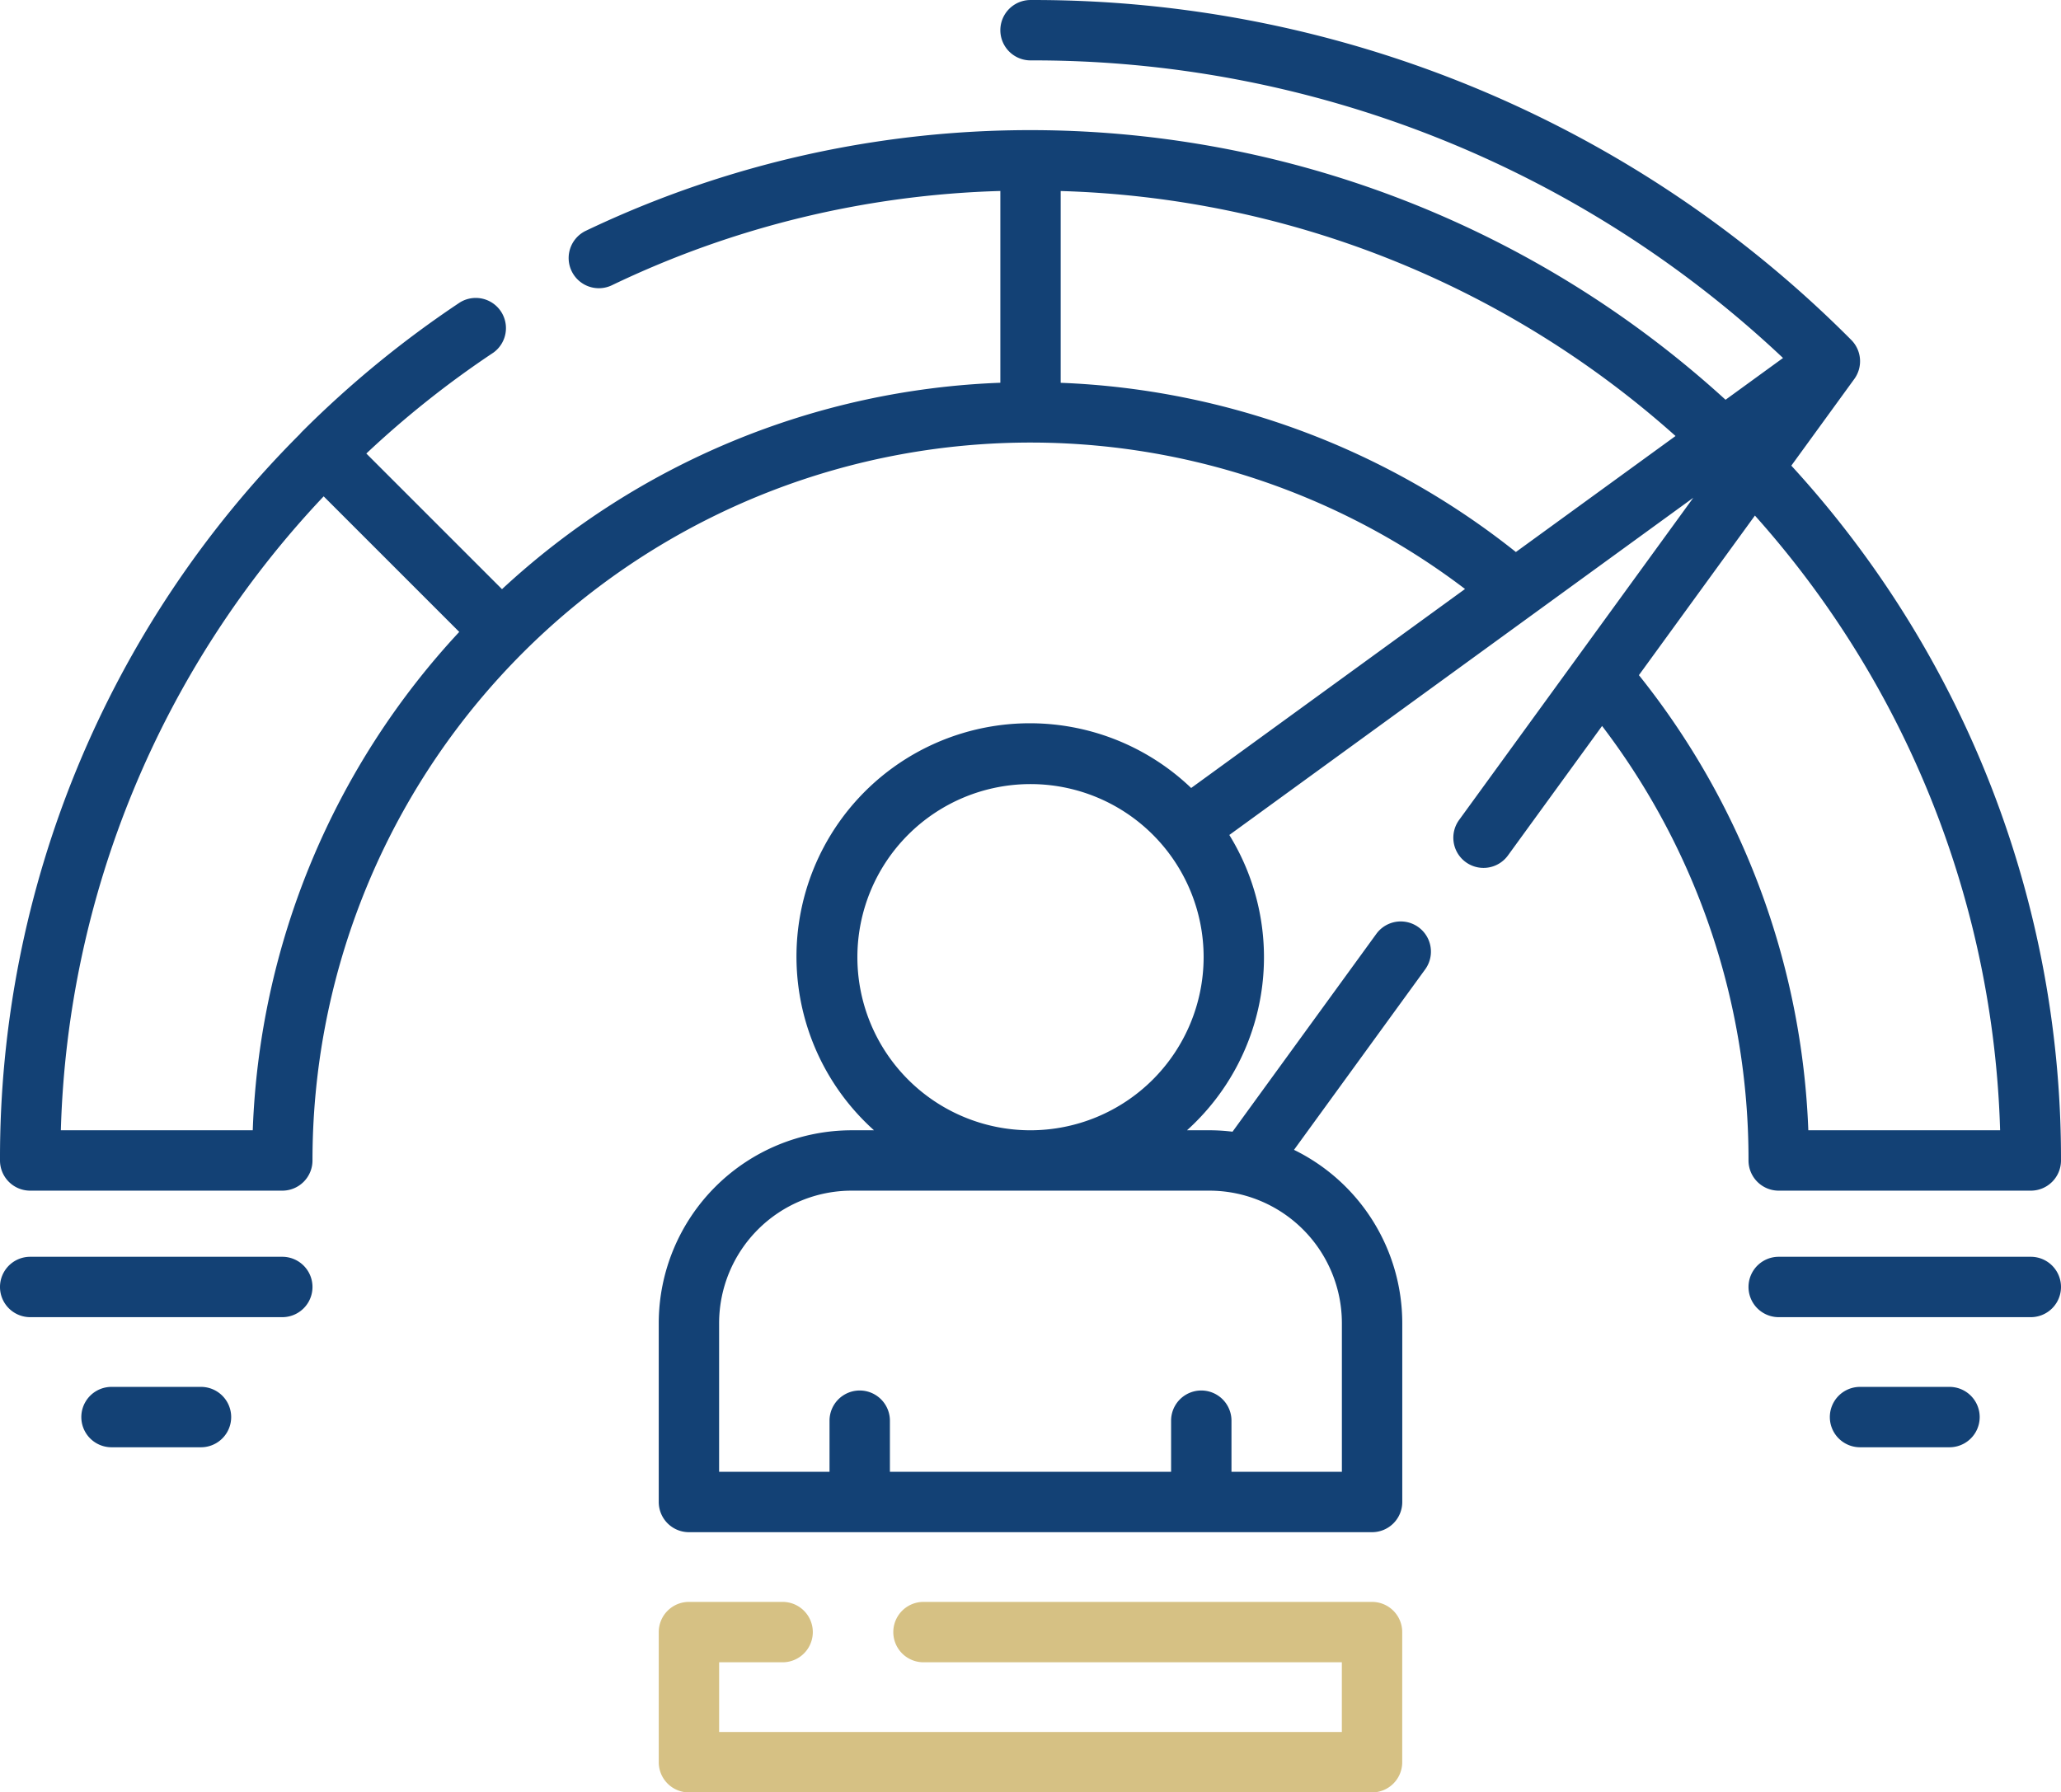
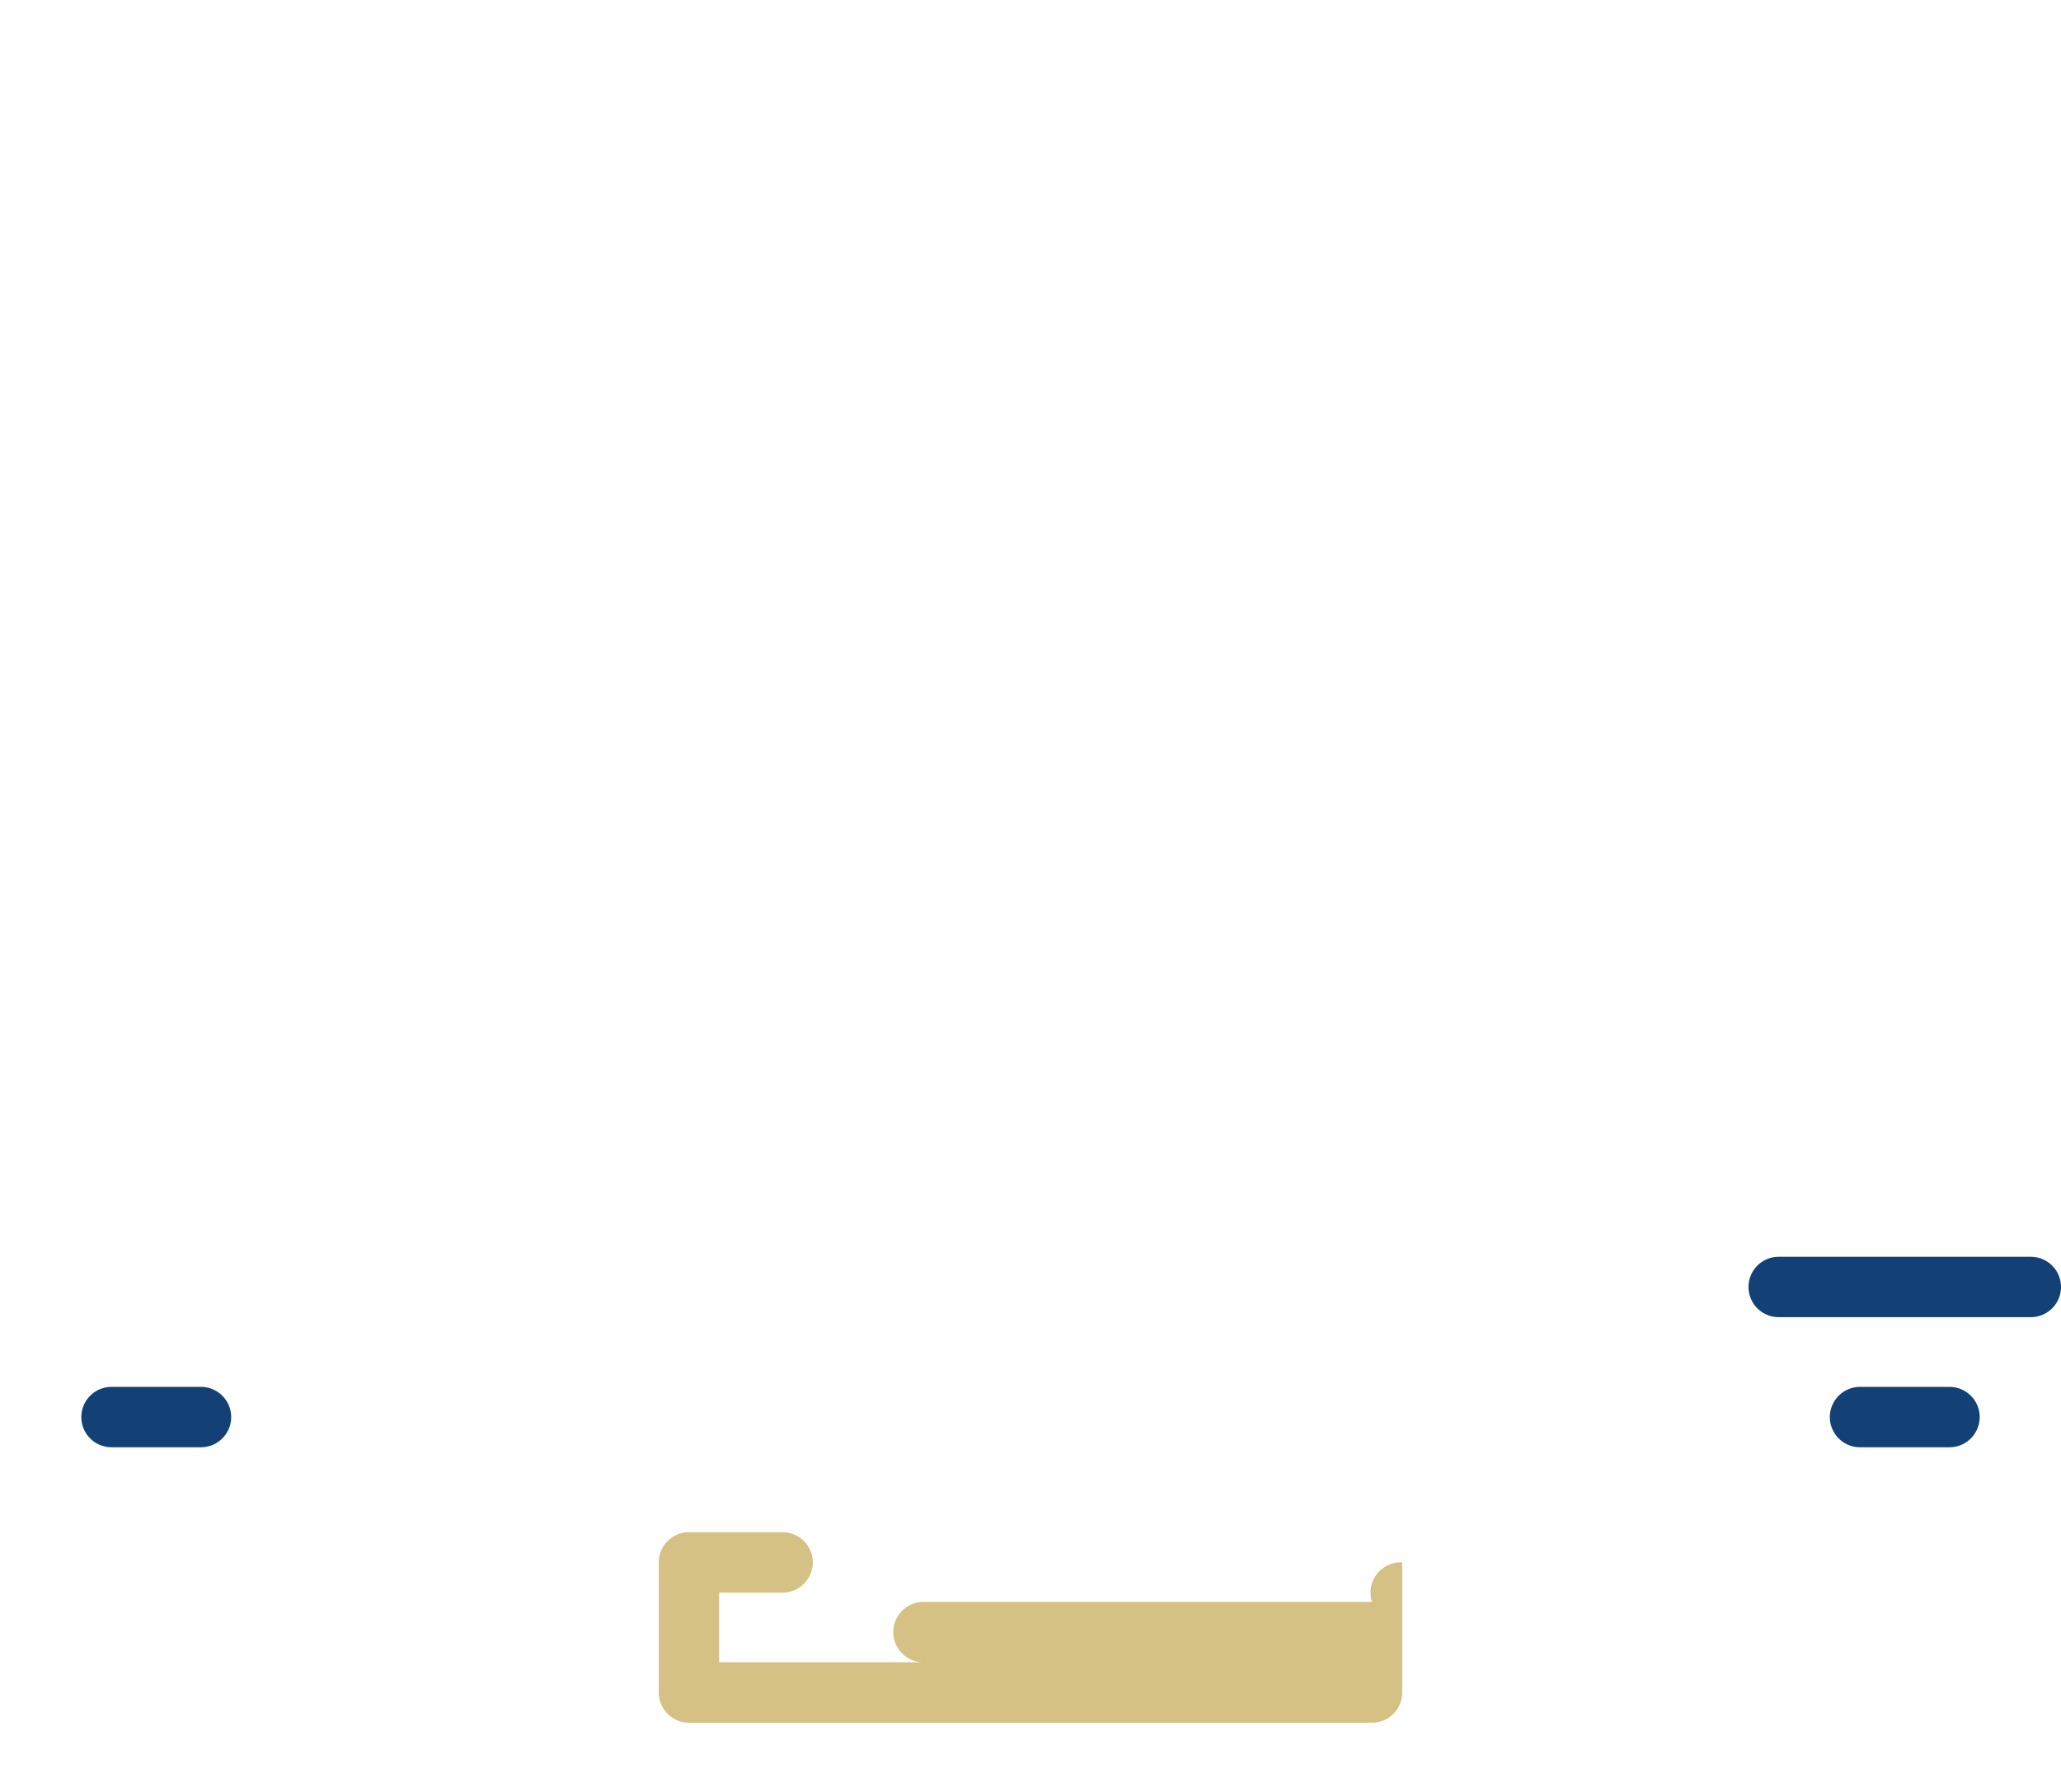
<svg xmlns="http://www.w3.org/2000/svg" width="120.347" height="104.675" viewBox="0 0 120.347 104.675">
  <g id="performance-management-icon" transform="translate(0 -33.337)">
    <g id="Group_353" data-name="Group 353" transform="translate(0 33.337)">
-       <path id="Path_7225" data-name="Path 7225" d="M102.1,101.109a1.763,1.763,0,0,0,1.763,1.763h14.721a1.763,1.763,0,0,0,1.763-1.763A59.856,59.856,0,0,0,104.6,60.531l3.677-5.06a1.763,1.763,0,0,0-.179-2.283h0a67.327,67.327,0,0,0-47.922-19.85,1.763,1.763,0,0,0,0,3.526,63.789,63.789,0,0,1,43.939,17.38l-3.356,2.439a60.217,60.217,0,0,0-66.54-9.873,1.763,1.763,0,1,0,1.523,3.18,56.012,56.012,0,0,1,22.671-5.5v11.2a45.253,45.253,0,0,0-29.1,12.055l-7.922-7.922a56.722,56.722,0,0,1,7.422-5.894A1.763,1.763,0,0,0,26.854,51a60.324,60.324,0,0,0-9.231,7.562c-.036.036-.071.074-.1.113A59.775,59.775,0,0,0,0,101.109a1.763,1.763,0,0,0,1.763,1.763H16.484a1.763,1.763,0,0,0,1.763-1.763,41.925,41.925,0,0,1,67.3-33.375L69.555,79.356a13.627,13.627,0,1,0-18.52,19.99H49.726a11.273,11.273,0,0,0-11.26,11.261v10.447a1.763,1.763,0,0,0,1.763,1.763h39.89a1.763,1.763,0,0,0,1.763-1.763V110.607a11.274,11.274,0,0,0-6.322-10.118l7.67-10.555a1.763,1.763,0,0,0-2.852-2.073L71.97,99.429a11.314,11.314,0,0,0-1.349-.084H69.313A13.608,13.608,0,0,0,71.783,82.1L98.874,62.408l-13.662,18.8a1.763,1.763,0,1,0,2.852,2.073l5.485-7.547a41.728,41.728,0,0,1,8.551,25.376ZM14.755,99.346H3.553A56.212,56.212,0,0,1,18.9,62.324l7.917,7.917a45.092,45.092,0,0,0-12.058,29.1ZM61.936,55.693v-11.2A56.315,56.315,0,0,1,97.839,58.8l-9.323,6.775A45.467,45.467,0,0,0,61.936,55.693Zm8.685,47.179a7.743,7.743,0,0,1,7.735,7.735v8.685H71.909v-2.986a1.763,1.763,0,1,0-3.526,0v2.986H51.964v-2.986a1.763,1.763,0,1,0-3.526,0v2.986H41.991v-8.685a7.743,7.743,0,0,1,7.735-7.735ZM60.174,99.346A10.109,10.109,0,1,1,70.283,89.237,10.121,10.121,0,0,1,60.174,99.346Zm42.3-35.9a56.316,56.316,0,0,1,14.318,35.9h-11.2A45.243,45.243,0,0,0,95.7,72.766Z" transform="translate(0 -33.337)" fill="#134175" />
-       <path id="Path_7226" data-name="Path 7226" d="M205.3,431.342H179.109a1.763,1.763,0,1,0,0,3.526h24.429v4.071H167.176v-4.071h3.707a1.763,1.763,0,1,0,0-3.526h-5.47a1.763,1.763,0,0,0-1.763,1.763v7.6a1.763,1.763,0,0,0,1.763,1.763H205.3a1.763,1.763,0,0,0,1.763-1.763v-7.6A1.763,1.763,0,0,0,205.3,431.342Z" transform="translate(-125.184 -337.79)" fill="#d6c184" />
+       <path id="Path_7226" data-name="Path 7226" d="M205.3,431.342H179.109a1.763,1.763,0,1,0,0,3.526h24.429H167.176v-4.071h3.707a1.763,1.763,0,1,0,0-3.526h-5.47a1.763,1.763,0,0,0-1.763,1.763v7.6a1.763,1.763,0,0,0,1.763,1.763H205.3a1.763,1.763,0,0,0,1.763-1.763v-7.6A1.763,1.763,0,0,0,205.3,431.342Z" transform="translate(-125.184 -337.79)" fill="#d6c184" />
      <path id="Path_7227" data-name="Path 7227" d="M450.854,345.592H436.133a1.763,1.763,0,1,0,0,3.526h14.721a1.763,1.763,0,1,0,0-3.526Z" transform="translate(-332.27 -272.195)" fill="#134175" />
      <path id="Path_7228" data-name="Path 7228" d="M461.56,377.917h-5.224a1.763,1.763,0,1,0,0,3.526h5.224a1.763,1.763,0,0,0,0-3.526Z" transform="translate(-347.724 -296.922)" fill="#134175" />
-       <path id="Path_7229" data-name="Path 7229" d="M16.484,345.592H1.763a1.763,1.763,0,1,0,0,3.526H16.484a1.763,1.763,0,1,0,0-3.526Z" transform="translate(0 -272.195)" fill="#134175" />
      <path id="Path_7230" data-name="Path 7230" d="M27.19,377.917H21.966a1.763,1.763,0,0,0,0,3.526H27.19a1.763,1.763,0,0,0,0-3.526Z" transform="translate(-15.454 -296.922)" fill="#134175" />
    </g>
  </g>
</svg>